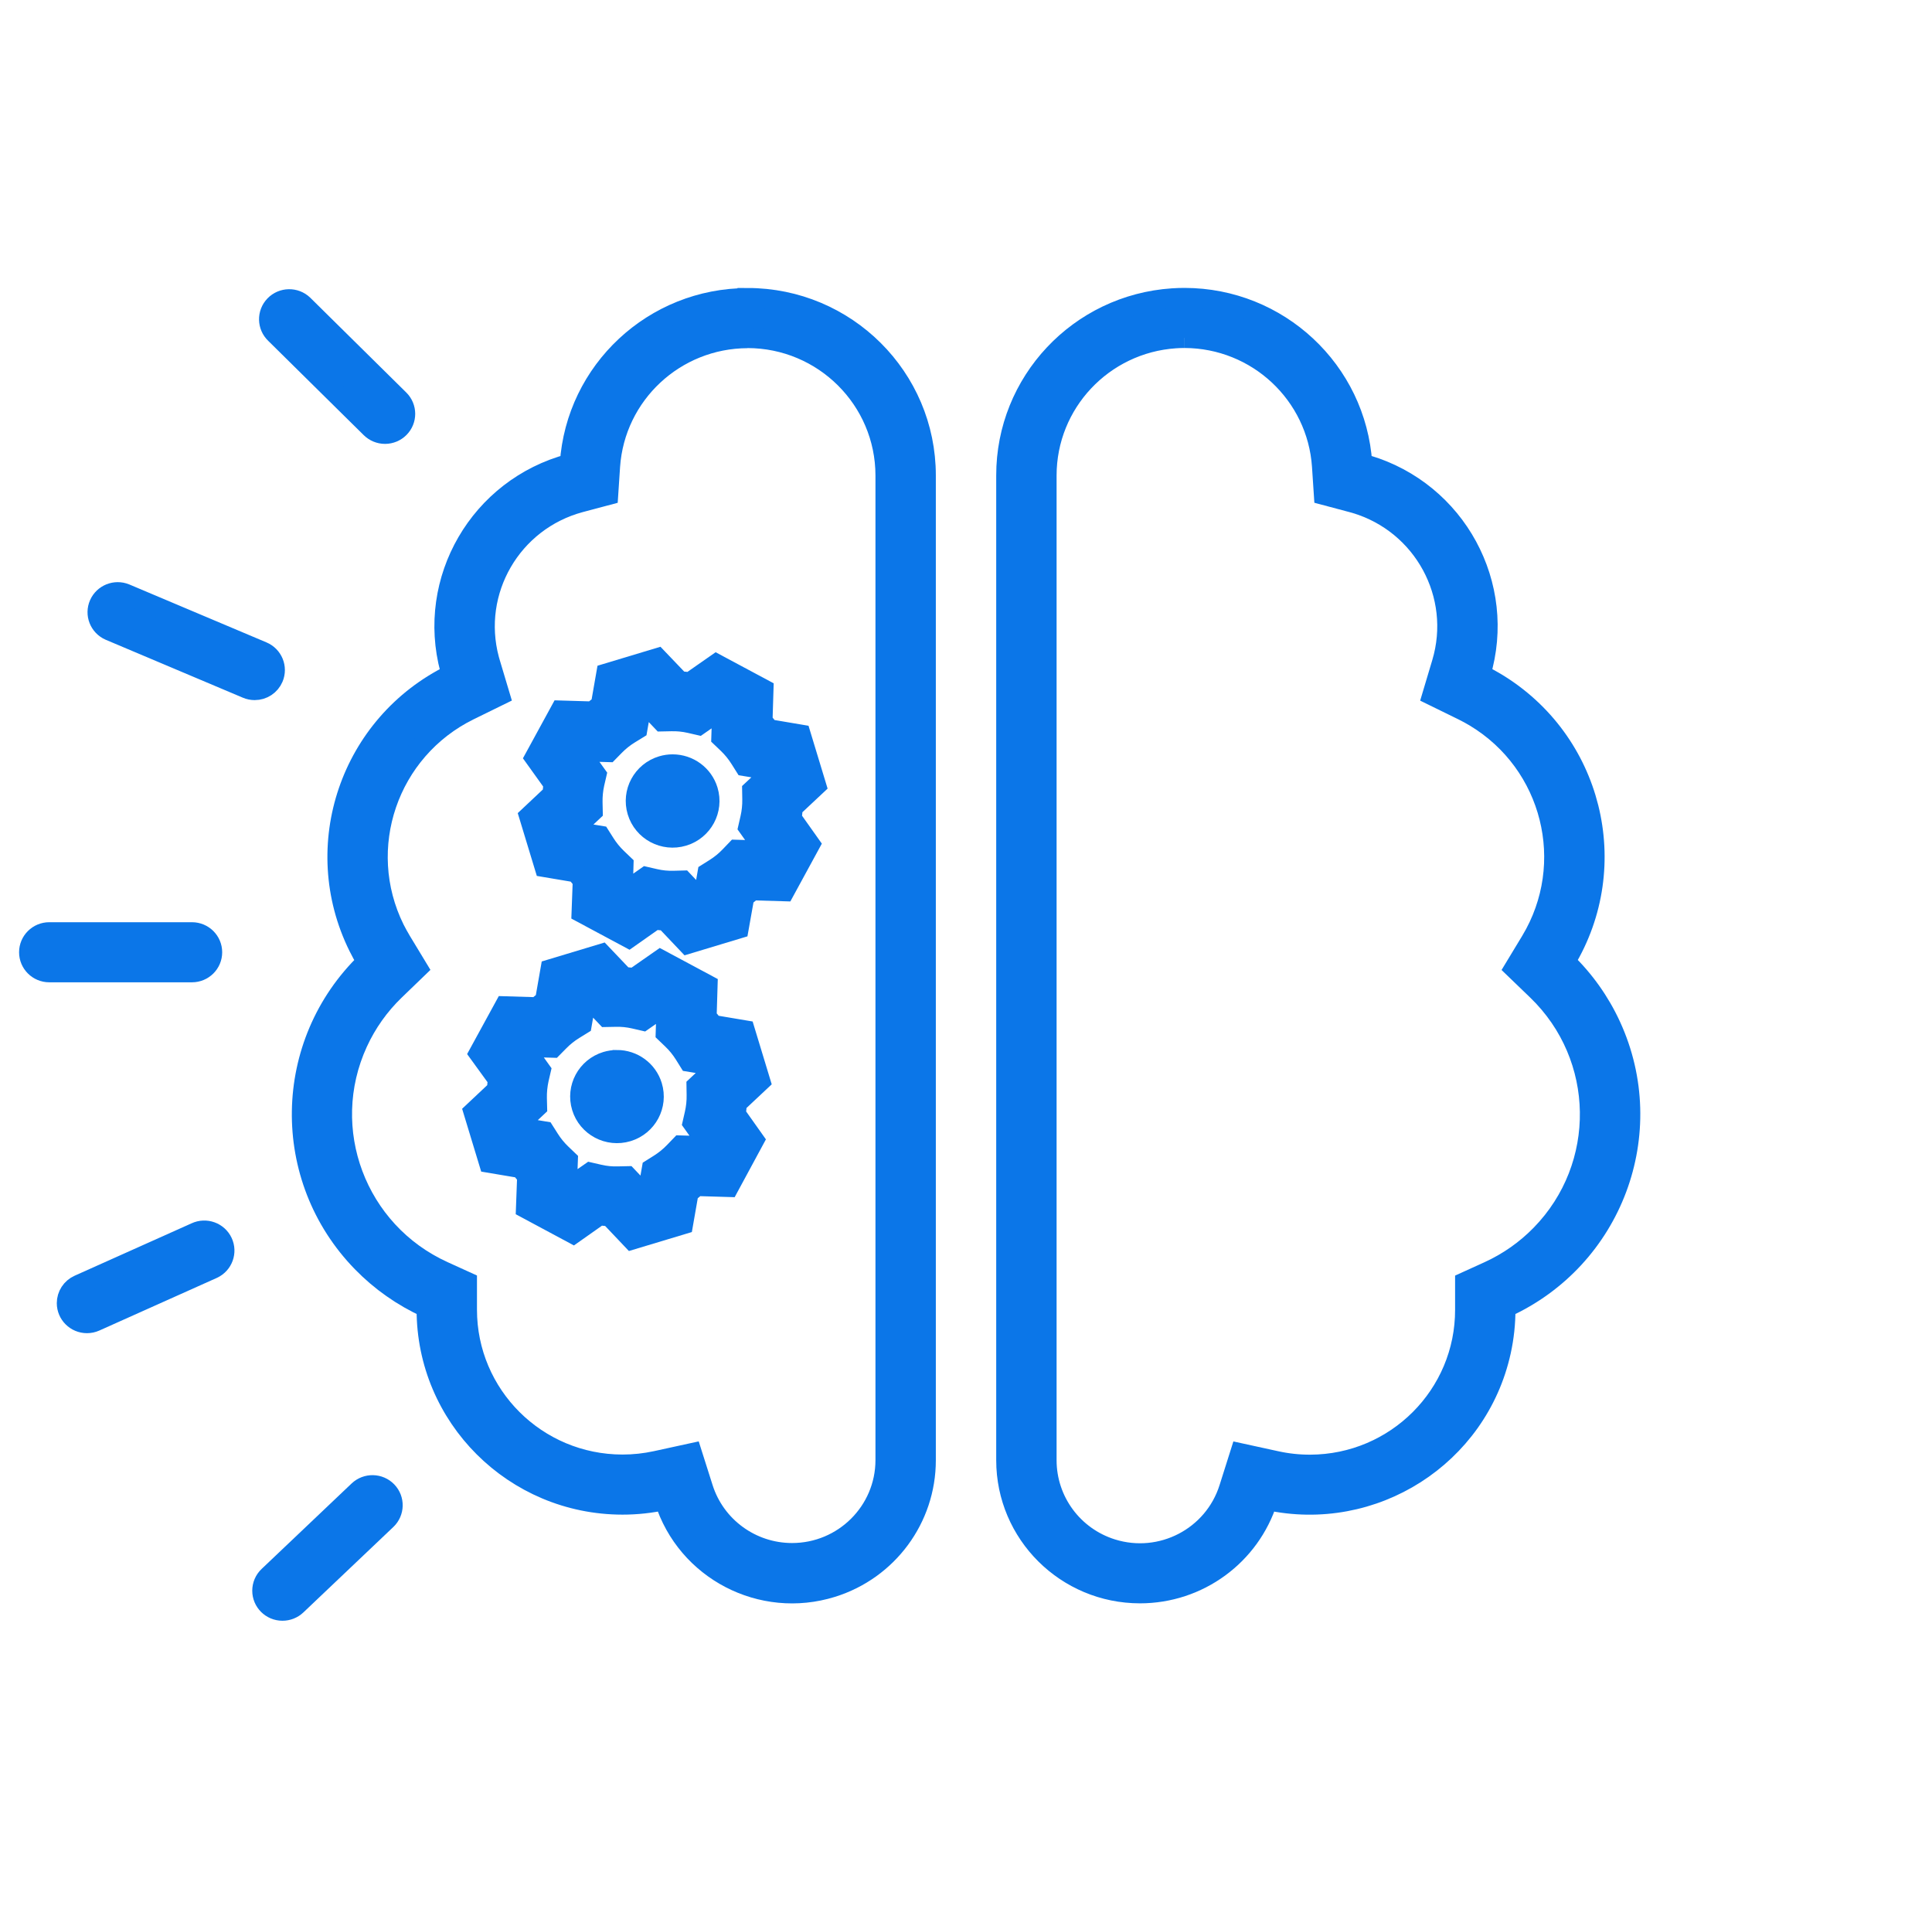
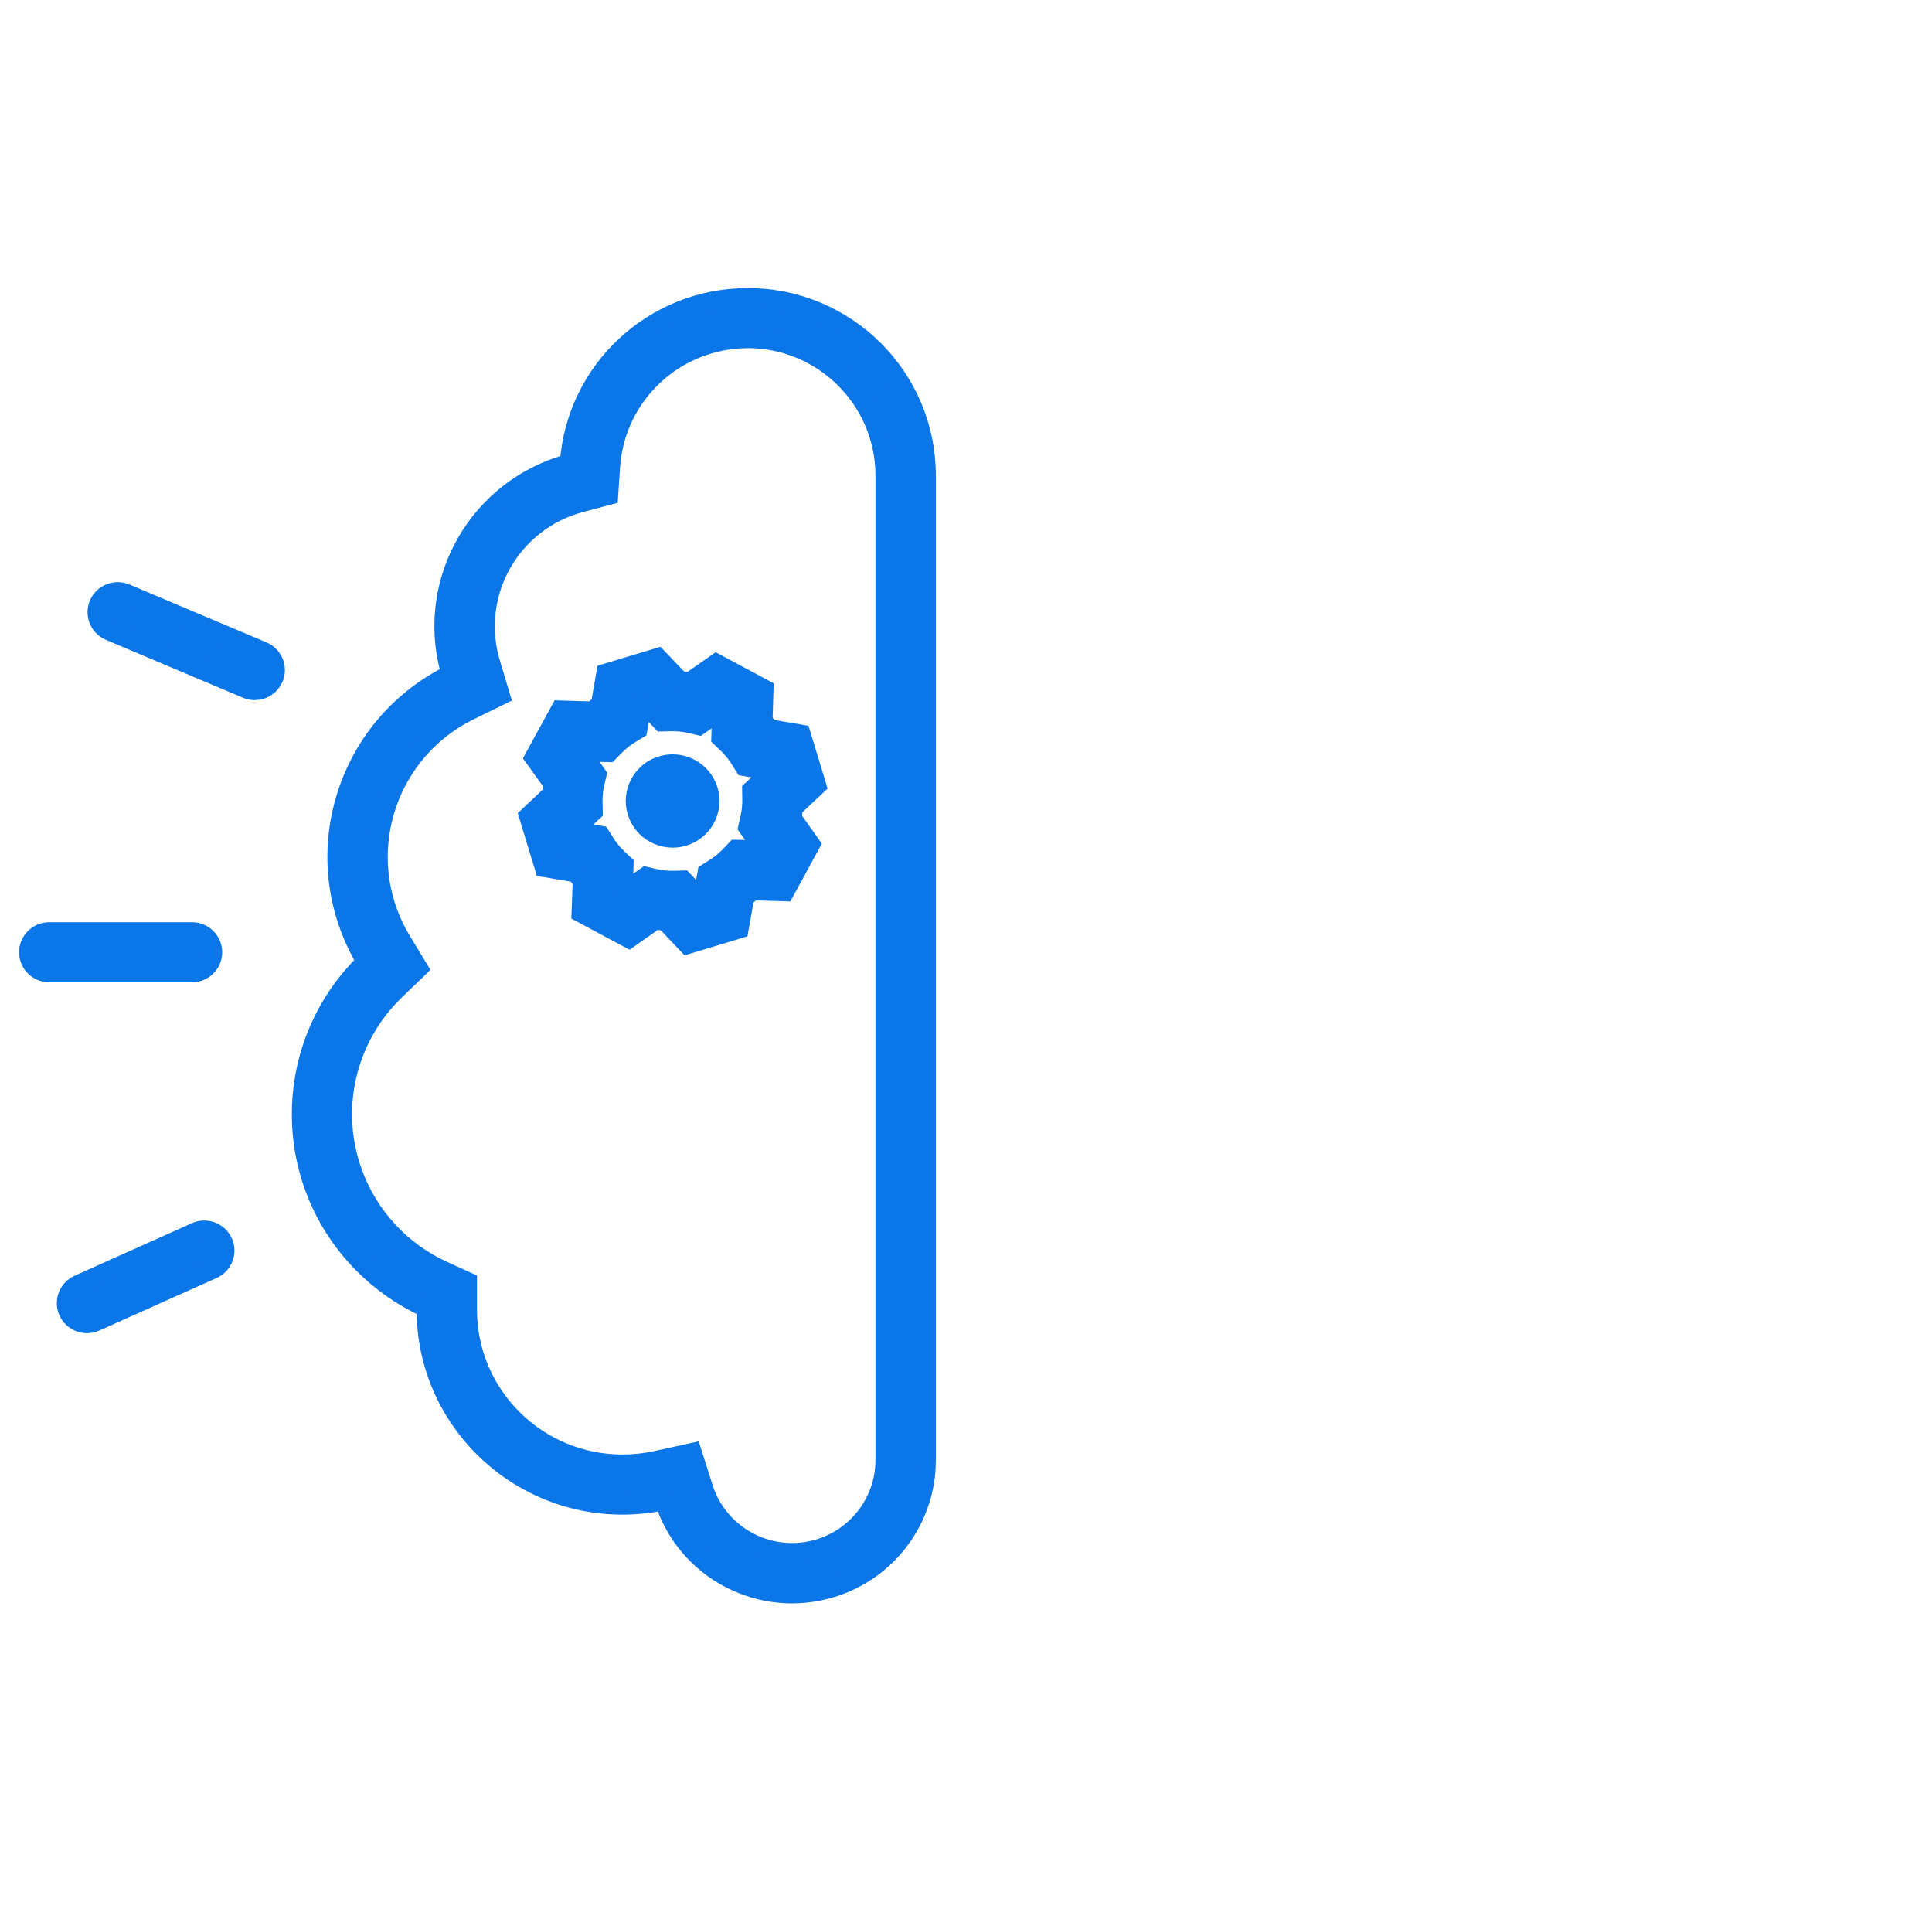
<svg xmlns="http://www.w3.org/2000/svg" width="202" height="201" xml:space="preserve" overflow="hidden">
  <g transform="translate(-301 -45)">
-     <path d="M123.24 35.332C130.789 35.355 137.034 41.213 137.538 48.745L137.735 51.741 140.635 52.517 140.997 52.618C148.089 54.742 152.123 62.207 150.011 69.303L149.002 72.695 152.176 74.257C152.595 74.466 153.024 74.697 153.432 74.944 161.501 79.814 164.107 90.296 159.257 98.377L157.54 101.229 159.931 103.544C167.084 110.485 167.255 121.91 160.315 129.062 158.755 130.67 156.909 131.973 154.873 132.905L152.427 134.023 152.427 136.9C152.455 145.829 145.239 153.09 136.31 153.118 135.119 153.122 133.932 152.994 132.769 152.737L129.025 151.916 127.876 155.566C126.268 160.689 120.811 163.54 115.687 161.932 111.634 160.66 108.875 156.904 108.875 152.655L108.875 49.701C108.88 42.144 114.735 35.88 122.275 35.365 122.595 35.343 122.916 35.332 123.232 35.332M123.232 31.145C122.824 31.145 122.414 31.159 122.001 31.186 112.25 31.831 104.675 39.934 104.688 49.706L104.688 152.655C104.689 160.338 110.916 166.565 118.598 166.566L118.598 166.566C124.677 166.566 130.051 162.621 131.873 156.822 142.868 159.229 153.733 152.268 156.141 141.272 156.456 139.832 156.614 138.362 156.613 136.887L156.613 136.703C167.778 131.595 172.689 118.404 167.581 107.238 166.432 104.726 164.824 102.45 162.841 100.527 168.895 90.467 165.65 77.403 155.591 71.347 155.08 71.041 154.556 70.754 154.023 70.49 156.8 61.182 151.506 51.385 142.199 48.608 142.197 48.608 142.195 48.607 142.193 48.606 142.034 48.558 141.875 48.514 141.715 48.472 141.078 38.733 132.998 31.156 123.238 31.145Z" stroke="#0B76E8" stroke-width="2.094" fill="#0B76E8" transform="matrix(1.005 0 0 1 301 45)" />
    <path d="M77.77 35.34C85.697 35.353 92.118 41.779 92.125 49.706L92.125 152.647C92.118 158.016 87.759 162.362 82.39 162.355 78.153 162.349 74.407 159.599 73.133 155.557L71.981 151.91 68.244 152.729C67.099 152.979 65.93 153.106 64.758 153.105 55.816 153.101 48.57 145.848 48.575 136.906 48.575 136.9 48.575 136.894 48.575 136.887L48.575 134.013 46.127 132.895C37.065 128.757 33.073 118.057 37.21 108.995 38.144 106.95 39.451 105.098 41.065 103.534L43.454 101.218 41.737 98.369C41.49 97.95 41.257 97.531 41.046 97.112 36.889 88.65 40.37 78.419 48.826 74.249L51.996 72.687 50.989 69.303C50.953 69.182 50.918 69.06 50.884 68.935 48.981 61.785 53.222 54.443 60.367 52.52L63.267 51.745 63.464 48.751C63.979 41.223 70.225 35.373 77.77 35.351M77.77 31.163 77.77 31.163C68.011 31.169 59.928 38.741 59.287 48.479 49.903 50.988 44.33 60.629 46.839 70.012 46.84 70.015 46.84 70.018 46.841 70.021 46.883 70.183 46.929 70.342 46.977 70.501 36.448 75.69 32.115 88.431 37.3 98.963 37.564 99.502 37.851 100.027 38.161 100.538 29.349 109.083 29.133 123.154 37.679 131.965 39.601 133.947 41.876 135.554 44.388 136.703L44.388 136.887C44.375 148.143 53.489 157.279 64.745 157.293L64.77 157.293C66.237 157.293 67.699 157.134 69.131 156.82 71.429 164.15 79.233 168.23 86.563 165.933 92.366 164.114 96.315 158.737 96.312 152.655L96.312 49.706C96.315 39.462 88.013 31.157 77.77 31.153Z" stroke="#0B76E8" stroke-width="2.094" fill="#0B76E8" transform="matrix(1.005 0 0 1 301 45)" />
-     <path d="M40.047 45.357C39.498 45.355 38.972 45.136 38.581 44.75L28.64 34.886C27.806 34.086 27.778 32.761 28.578 31.926 29.378 31.091 30.704 31.063 31.538 31.863 31.555 31.879 31.572 31.896 31.588 31.913L41.529 41.777C42.35 42.591 42.356 43.917 41.542 44.738 41.151 45.132 40.619 45.355 40.064 45.357Z" stroke="#0B76E8" stroke-width="2.094" fill="#0B76E8" transform="matrix(1.005 0 0 1 301 45)" />
    <path d="M26.494 72.142C26.214 72.142 25.936 72.085 25.678 71.975L11.403 65.915C10.344 65.449 9.864 64.213 10.331 63.155 10.788 62.118 11.988 61.633 13.038 62.061L27.313 68.12C28.378 68.57 28.876 69.799 28.426 70.864 28.098 71.64 27.337 72.144 26.494 72.142Z" stroke="#0B76E8" stroke-width="2.094" fill="#0B76E8" transform="matrix(1.005 0 0 1 301 45)" />
    <path d="M19.974 101.643 5.125 101.643C3.969 101.643 3.032 100.706 3.032 99.549 3.032 98.393 3.969 97.456 5.125 97.456L19.974 97.456C21.131 97.456 22.068 98.393 22.068 99.549 22.068 100.706 21.131 101.643 19.974 101.643Z" stroke="#0B76E8" stroke-width="2.094" fill="#0B76E8" transform="matrix(1.005 0 0 1 301 45)" />
    <path d="M9.051 138.324C7.895 138.325 6.957 137.388 6.956 136.232 6.955 135.407 7.439 134.659 8.191 134.32L20.36 128.841C21.406 128.349 22.653 128.799 23.145 129.845 23.637 130.892 23.187 132.139 22.141 132.631 22.121 132.64 22.101 132.649 22.081 132.658L9.912 138.137C9.641 138.26 9.348 138.323 9.051 138.324Z" stroke="#0B76E8" stroke-width="2.094" fill="#0B76E8" transform="matrix(1.005 0 0 1 301 45)" />
-     <path d="M29.382 168.386C28.225 168.385 27.289 167.446 27.29 166.29 27.29 165.719 27.524 165.173 27.937 164.778L37.3 155.842C38.137 155.041 39.464 155.07 40.265 155.907 41.066 156.744 41.037 158.071 40.2 158.872L30.837 167.808C30.445 168.181 29.923 168.388 29.382 168.386Z" stroke="#0B76E8" stroke-width="2.094" fill="#0B76E8" transform="matrix(1.005 0 0 1 301 45)" />
    <path d="M71.531 98.68 69.228 96.241C68.865 96.222 68.503 96.185 68.143 96.135L65.421 98.059 60.509 95.414 60.633 92.039C60.394 91.771 60.168 91.492 59.955 91.202L56.663 90.645 55.053 85.32 57.49 83.017C57.509 82.657 57.545 82.301 57.595 81.945L55.635 79.198 58.307 74.278 61.657 74.378C61.931 74.14 62.216 73.909 62.511 73.694L63.081 70.411 68.397 68.801 70.7 71.221C71.064 71.242 71.426 71.278 71.788 71.33L74.523 69.412 79.424 72.048 79.322 75.398C79.563 75.669 79.791 75.948 80.006 76.236L83.3 76.795 84.91 82.123 82.466 84.426C82.444 84.801 82.404 85.174 82.349 85.544L84.269 88.266 81.61 93.172 78.275 93.073C77.996 93.318 77.712 93.55 77.425 93.771L76.841 97.07ZM71.043 92.052 72.802 93.919 73.168 93.811 73.608 91.277 74.393 90.781C74.959 90.422 75.479 89.995 75.94 89.51L76.585 88.834 79.148 88.911 79.332 88.57 77.85 86.476 78.059 85.557C78.212 84.897 78.282 84.222 78.269 83.545L78.254 82.619 80.117 80.867 80.008 80.505 77.475 80.086 76.977 79.292C76.622 78.728 76.2 78.208 75.721 77.745L75.048 77.1 75.128 74.525 74.782 74.339 72.689 75.804 71.786 75.595C71.134 75.444 70.465 75.378 69.795 75.398L68.87 75.417 67.115 73.564 66.747 73.675 66.305 76.223 65.501 76.719C64.933 77.069 64.411 77.487 63.945 77.965L63.302 78.624 60.744 78.549 60.551 78.903 62.044 80.997 61.835 81.905C61.691 82.56 61.625 83.229 61.64 83.899L61.661 84.83 59.791 86.591 59.9 86.951 62.429 87.37 62.93 88.164C63.284 88.729 63.706 89.248 64.186 89.711L64.862 90.362 64.787 92.963 65.124 93.145 67.218 91.669 68.124 91.878C68.775 92.031 69.443 92.098 70.111 92.077Z" stroke="#0B76E8" stroke-width="2.094" fill="#0B76E8" transform="matrix(1.005 0 0 1 301 45)" />
    <path d="M69.973 79.906C69.599 79.906 69.228 79.961 68.87 80.069L68.87 80.069C66.845 80.68 65.699 82.817 66.31 84.842 66.921 86.867 69.058 88.013 71.083 87.401 73.107 86.791 74.253 84.654 73.642 82.629 73.154 81.012 71.665 79.906 69.975 79.906Z" stroke="#0B76E8" stroke-width="2.094" fill="#0B76E8" transform="matrix(1.005 0 0 1 301 45)" />
-     <path d="M65.744 129.591 63.441 127.151C63.078 127.13 62.716 127.095 62.356 127.042L59.634 128.969 54.724 126.322 54.848 122.949C54.607 122.681 54.381 122.401 54.165 122.112L50.876 121.555 49.266 116.228 51.703 113.925C51.722 113.565 51.758 113.207 51.808 112.851L49.831 110.114 52.505 105.196 55.855 105.297C56.127 105.056 56.414 104.828 56.707 104.612L57.279 101.327 62.593 99.717 64.885 102.137C65.25 102.158 65.612 102.196 65.974 102.246L68.709 100.328 73.608 102.966 73.507 106.316C73.749 106.587 73.977 106.866 74.192 107.154L77.486 107.711 79.096 113.039 76.652 115.343C76.629 115.718 76.589 116.091 76.533 116.461L78.453 119.183 75.815 124.088 72.479 123.988C72.207 124.233 71.922 124.465 71.629 124.685L71.056 127.983ZM65.254 122.96 67.013 124.829 67.377 124.718 67.817 122.185 68.602 121.689C69.168 121.329 69.689 120.903 70.153 120.418L70.798 119.744 73.359 119.821 73.543 119.478 72.061 117.384 72.27 116.465C72.422 115.805 72.493 115.129 72.479 114.453L72.465 113.529 74.328 111.775 74.219 111.413 71.686 110.994 71.188 110.192C70.834 109.627 70.412 109.108 69.931 108.647L69.261 108.002 69.339 105.427 68.993 105.24 66.9 106.706 65.997 106.496C65.346 106.344 64.677 106.277 64.008 106.298L63.081 106.316 61.328 104.463 60.957 104.577 60.516 107.12 59.716 107.617C59.145 107.97 58.62 108.392 58.152 108.873L57.509 109.528 54.957 109.453 54.762 109.807 56.255 111.9 56.045 112.809C55.902 113.463 55.836 114.133 55.849 114.802L55.872 115.734 54.002 117.497 54.111 117.857 56.64 118.276 57.141 119.069C57.495 119.634 57.917 120.153 58.397 120.615L59.073 121.266 58.979 123.858 59.314 124.038 61.408 122.572 62.314 122.782C62.965 122.936 63.633 123.003 64.301 122.981Z" stroke="#0B76E8" stroke-width="2.094" fill="#0B76E8" transform="matrix(1.005 0 0 1 301 45)" />
-     <path d="M64.178 110.814C63.804 110.815 63.432 110.87 63.074 110.977L63.074 110.977C61.054 111.591 59.914 113.727 60.529 115.747 61.143 117.767 63.279 118.907 65.299 118.293 67.319 117.678 68.459 115.543 67.844 113.522 67.354 111.91 65.865 110.809 64.18 110.812Z" stroke="#0B76E8" stroke-width="2.094" fill="#0B76E8" transform="matrix(1.005 0 0 1 301 45)" />
  </g>
</svg>